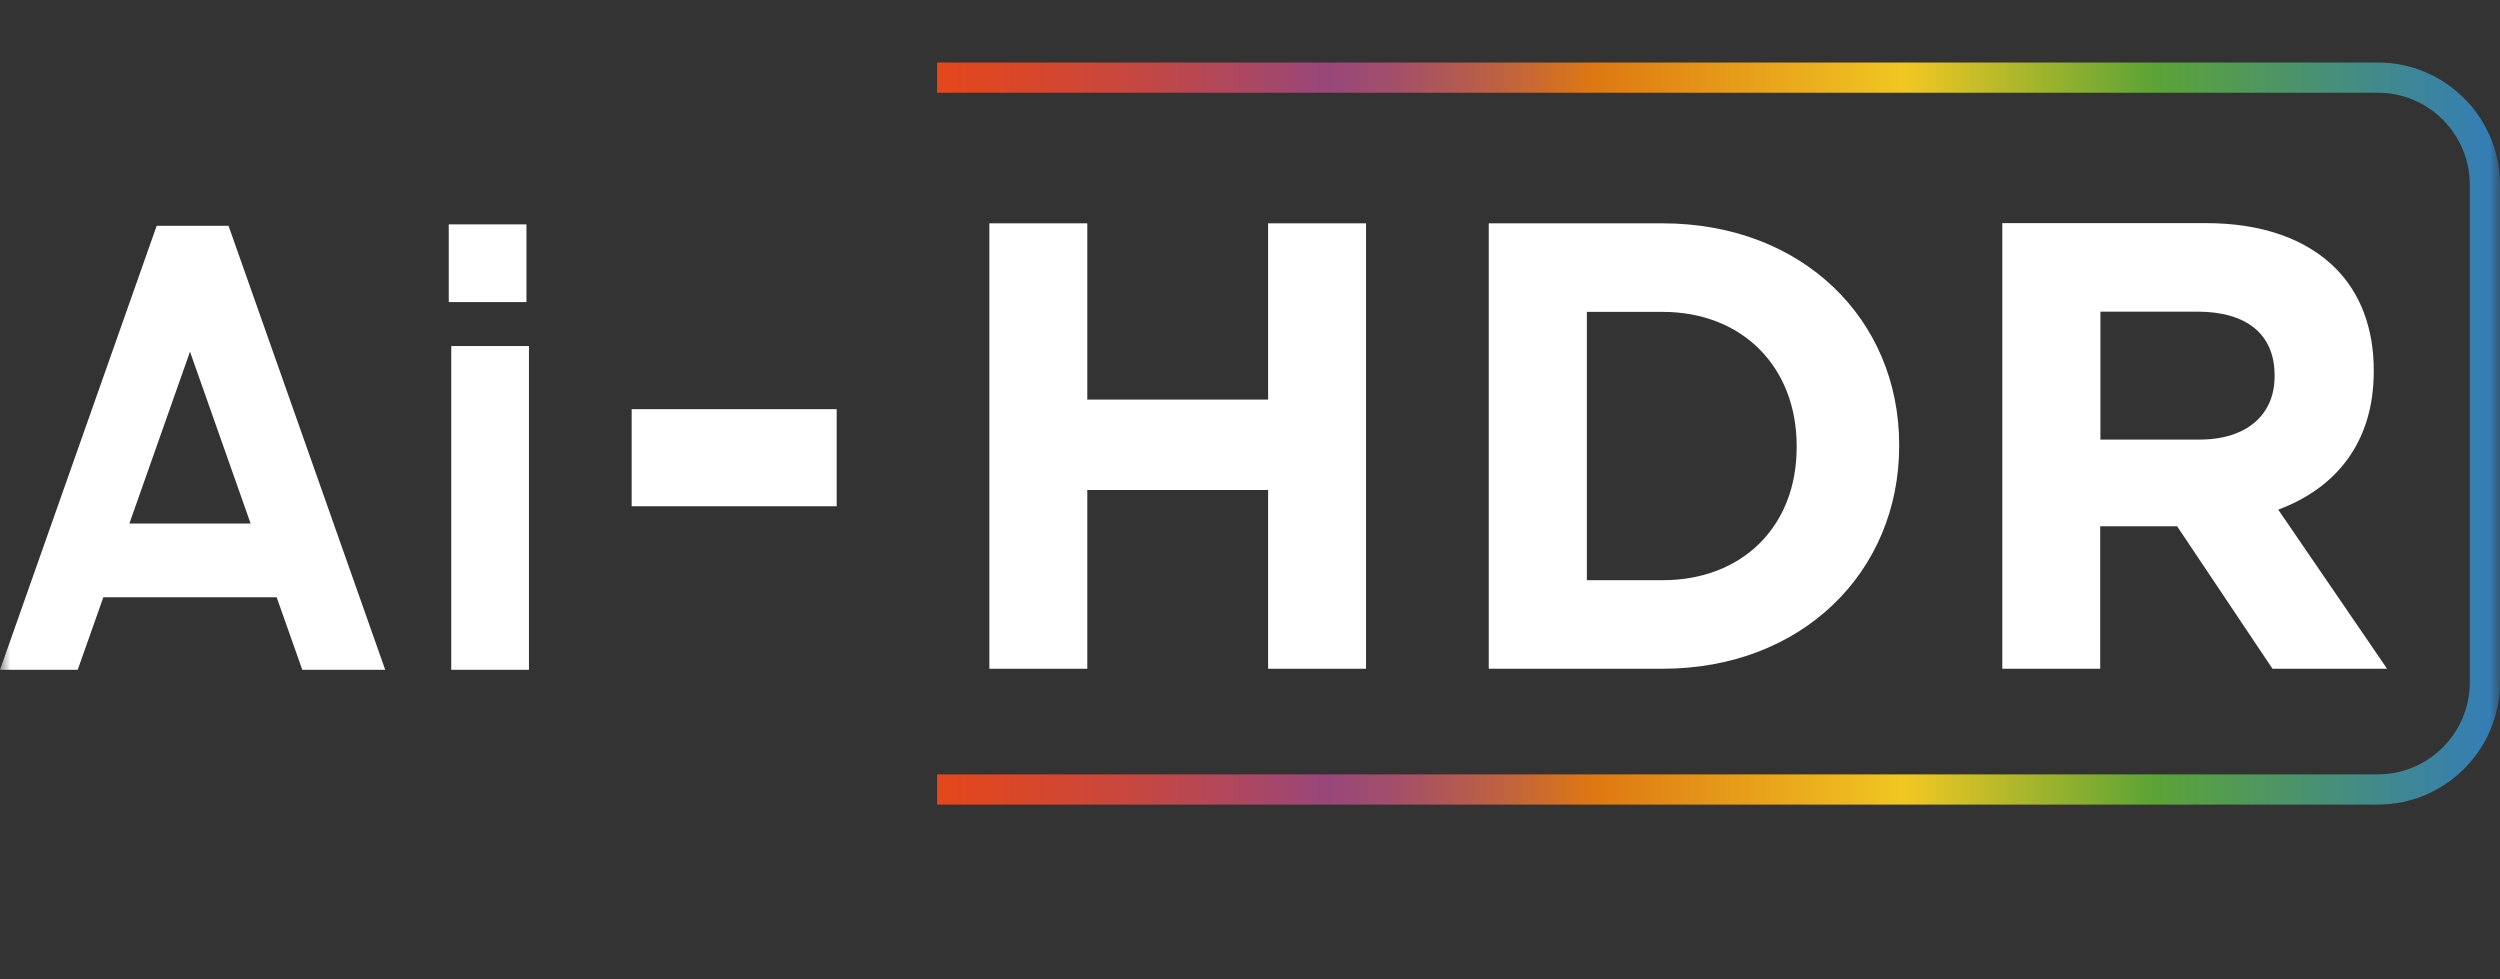
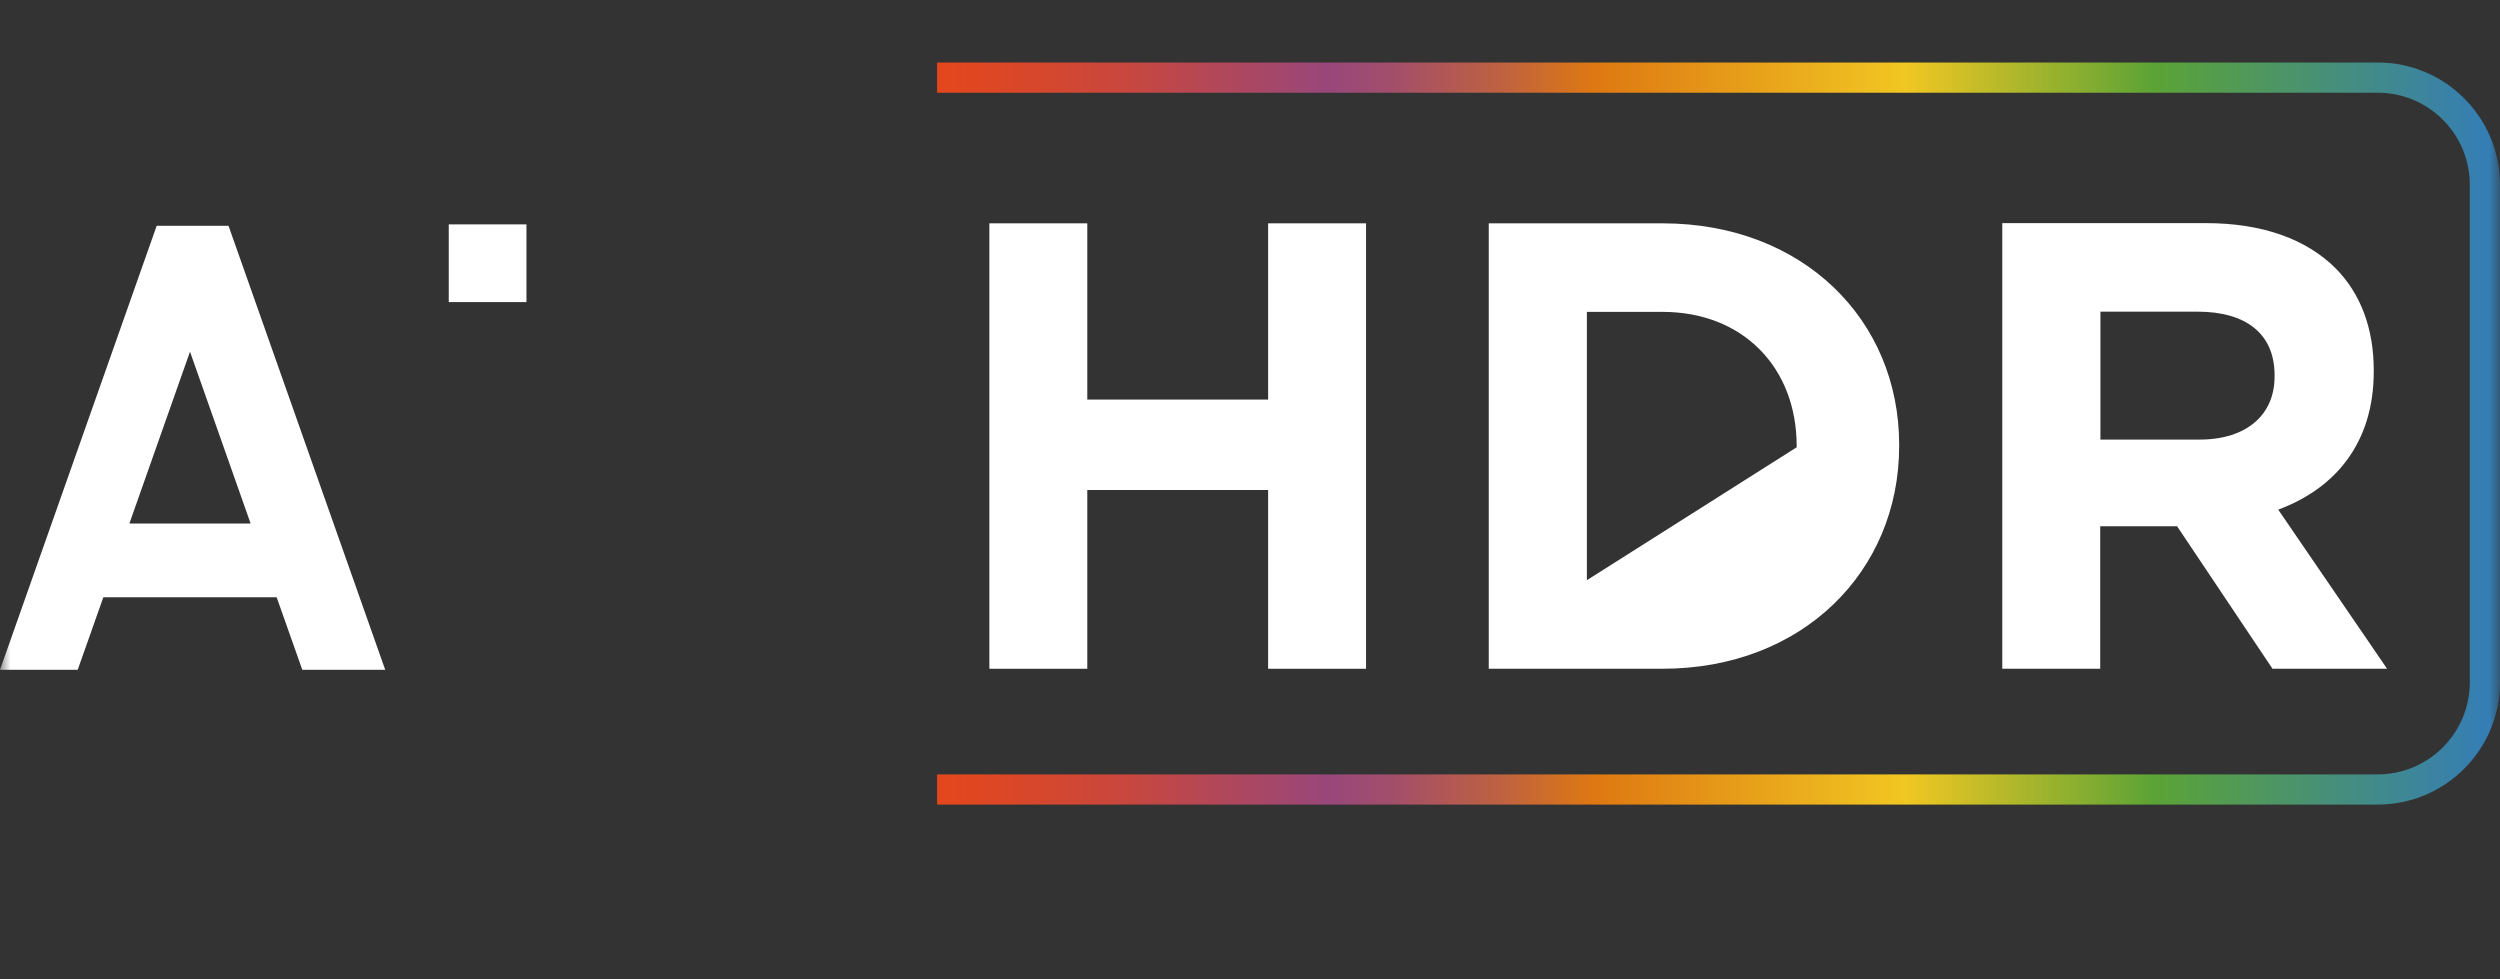
<svg xmlns="http://www.w3.org/2000/svg" xmlns:xlink="http://www.w3.org/1999/xlink" width="120px" height="47px" viewBox="0 0 120 47" version="1.1">
  <rect x="0" y="0" width="120" height="47" fill="#333333" stroke="none" />
  <title>AI-HDR</title>
  <defs>
    <rect id="path-1" x="0" y="0" width="120" height="47" />
    <linearGradient x1="0%" y1="50%" x2="100%" y2="50%" id="linearGradient-3">
      <stop stop-color="#E4471C" offset="0%" />
      <stop stop-color="#DC4725" offset="4%" />
      <stop stop-color="#C8473E" offset="12%" />
      <stop stop-color="#A74767" offset="21%" />
      <stop stop-color="#98477B" offset="25%" />
      <stop stop-color="#A24E6B" offset="29%" />
      <stop stop-color="#BE6141" offset="36%" />
      <stop stop-color="#DE7812" offset="42%" />
      <stop stop-color="#F1C722" offset="62%" />
      <stop stop-color="#5BA336" offset="78%" />
      <stop stop-color="#357EB4" offset="99%" />
    </linearGradient>
  </defs>
  <g id="页面-1" stroke="none" stroke-width="1" fill="none" fill-rule="evenodd">
    <g id="AI-HDR">
      <mask id="mask-2" fill="white">
        <use xlink:href="#path-1" />
      </mask>
      <g id="蒙版" />
      <g id="AI-HDR-0412_MOB" mask="url(#mask-2)">
        <g transform="translate(0, 3)">
-           <polygon id="路径" fill="#FFFFFF" fill-rule="nonzero" points="30.32 16.64 40.16 16.64 40.16 21.3 30.32 21.3 30.32 16.64" />
          <g id="编组" stroke-width="1" fill="none" fill-rule="evenodd" transform="translate(0, 7.77)">
            <rect id="矩形" fill="#FFFFFF" fill-rule="nonzero" x="21.54" y="-1.77635684e-15" width="3.73" height="3.73" />
-             <rect id="矩形" fill="#FFFFFF" fill-rule="nonzero" x="21.66" y="5.84" width="3.73" height="15.54" />
            <path d="M7.52,0.07 L0,21.38 L3.73,21.38 L4.96,17.9 L13.28,17.9 L14.51,21.38 L18.49,21.38 L10.97,0.07 L7.52,0.07 Z M6.21,14.36 L9.12,6.11 L12.03,14.36 L6.21,14.36 Z" id="形状" fill="#FFFFFF" fill-rule="nonzero" />
          </g>
          <path d="M114.13,0 L44.98,0 L44.98,1.45 L114.13,1.45 C116.57,1.45 118.55,3.43 118.55,5.87 L118.55,29.75 C118.55,32.19 116.57,34.17 114.13,34.17 L44.98,34.17 L44.98,35.62 L44.98,35.62 C44.98,35.62 114.13,35.62 114.13,35.62 C117.37,35.62 120,32.99 120,29.75 L120,5.87 C120,2.63 117.37,0 114.13,0 Z" id="路径" fill="url(#linearGradient-3)" fill-rule="nonzero" />
          <g id="编组" stroke-width="1" fill="none" fill-rule="evenodd" transform="translate(47.49, 7.71)">
            <polygon id="路径" fill="#FFFFFF" fill-rule="nonzero" points="13.38 8.47 4.7 8.47 4.7 0.01 0 0.01 0 21.39 4.7 21.39 4.7 12.81 13.38 12.81 13.38 21.39 18.08 21.39 18.08 0.01 13.38 0.01" />
-             <path d="M32.31,0.01 L23.97,0.01 L23.97,21.39 L32.31,21.39 C39.03,21.39 43.67,16.72 43.67,10.7 L43.67,10.64 C43.67,4.62 39.03,0.01 32.31,0.01 L32.31,0.01 Z M38.75,10.76 C38.75,14.55 36.15,17.14 32.31,17.14 L28.68,17.14 L28.68,4.26 L32.31,4.26 C36.16,4.26 38.75,6.92 38.75,10.7 L38.75,10.76 Z" id="形状" fill="#FFFFFF" fill-rule="nonzero" />
+             <path d="M32.31,0.01 L23.97,0.01 L23.97,21.39 L32.31,21.39 C39.03,21.39 43.67,16.72 43.67,10.7 L43.67,10.64 C43.67,4.62 39.03,0.01 32.31,0.01 L32.31,0.01 Z M38.75,10.76 L28.68,17.14 L28.68,4.26 L32.31,4.26 C36.16,4.26 38.75,6.92 38.75,10.7 L38.75,10.76 Z" id="形状" fill="#FFFFFF" fill-rule="nonzero" />
            <path d="M61.87,13.75 C64.59,12.74 66.45,10.57 66.45,7.12 L66.45,7.06 C66.45,5.04 65.81,3.37 64.62,2.17 C63.22,0.77 61.11,1.77635684e-15 58.39,1.77635684e-15 L48.62,1.77635684e-15 L48.62,21.39 L53.32,21.39 L53.32,14.55 L57.01,14.55 L61.59,21.39 L67.09,21.39 L61.87,13.76 L61.87,13.75 Z M61.69,7.37 C61.69,9.17 60.38,10.39 58.09,10.39 L53.33,10.39 L53.33,4.25 L58,4.25 C60.29,4.25 61.69,5.29 61.69,7.3 L61.69,7.36 L61.69,7.37 Z" id="形状" fill="#FFFFFF" fill-rule="nonzero" />
          </g>
        </g>
      </g>
    </g>
  </g>
</svg>